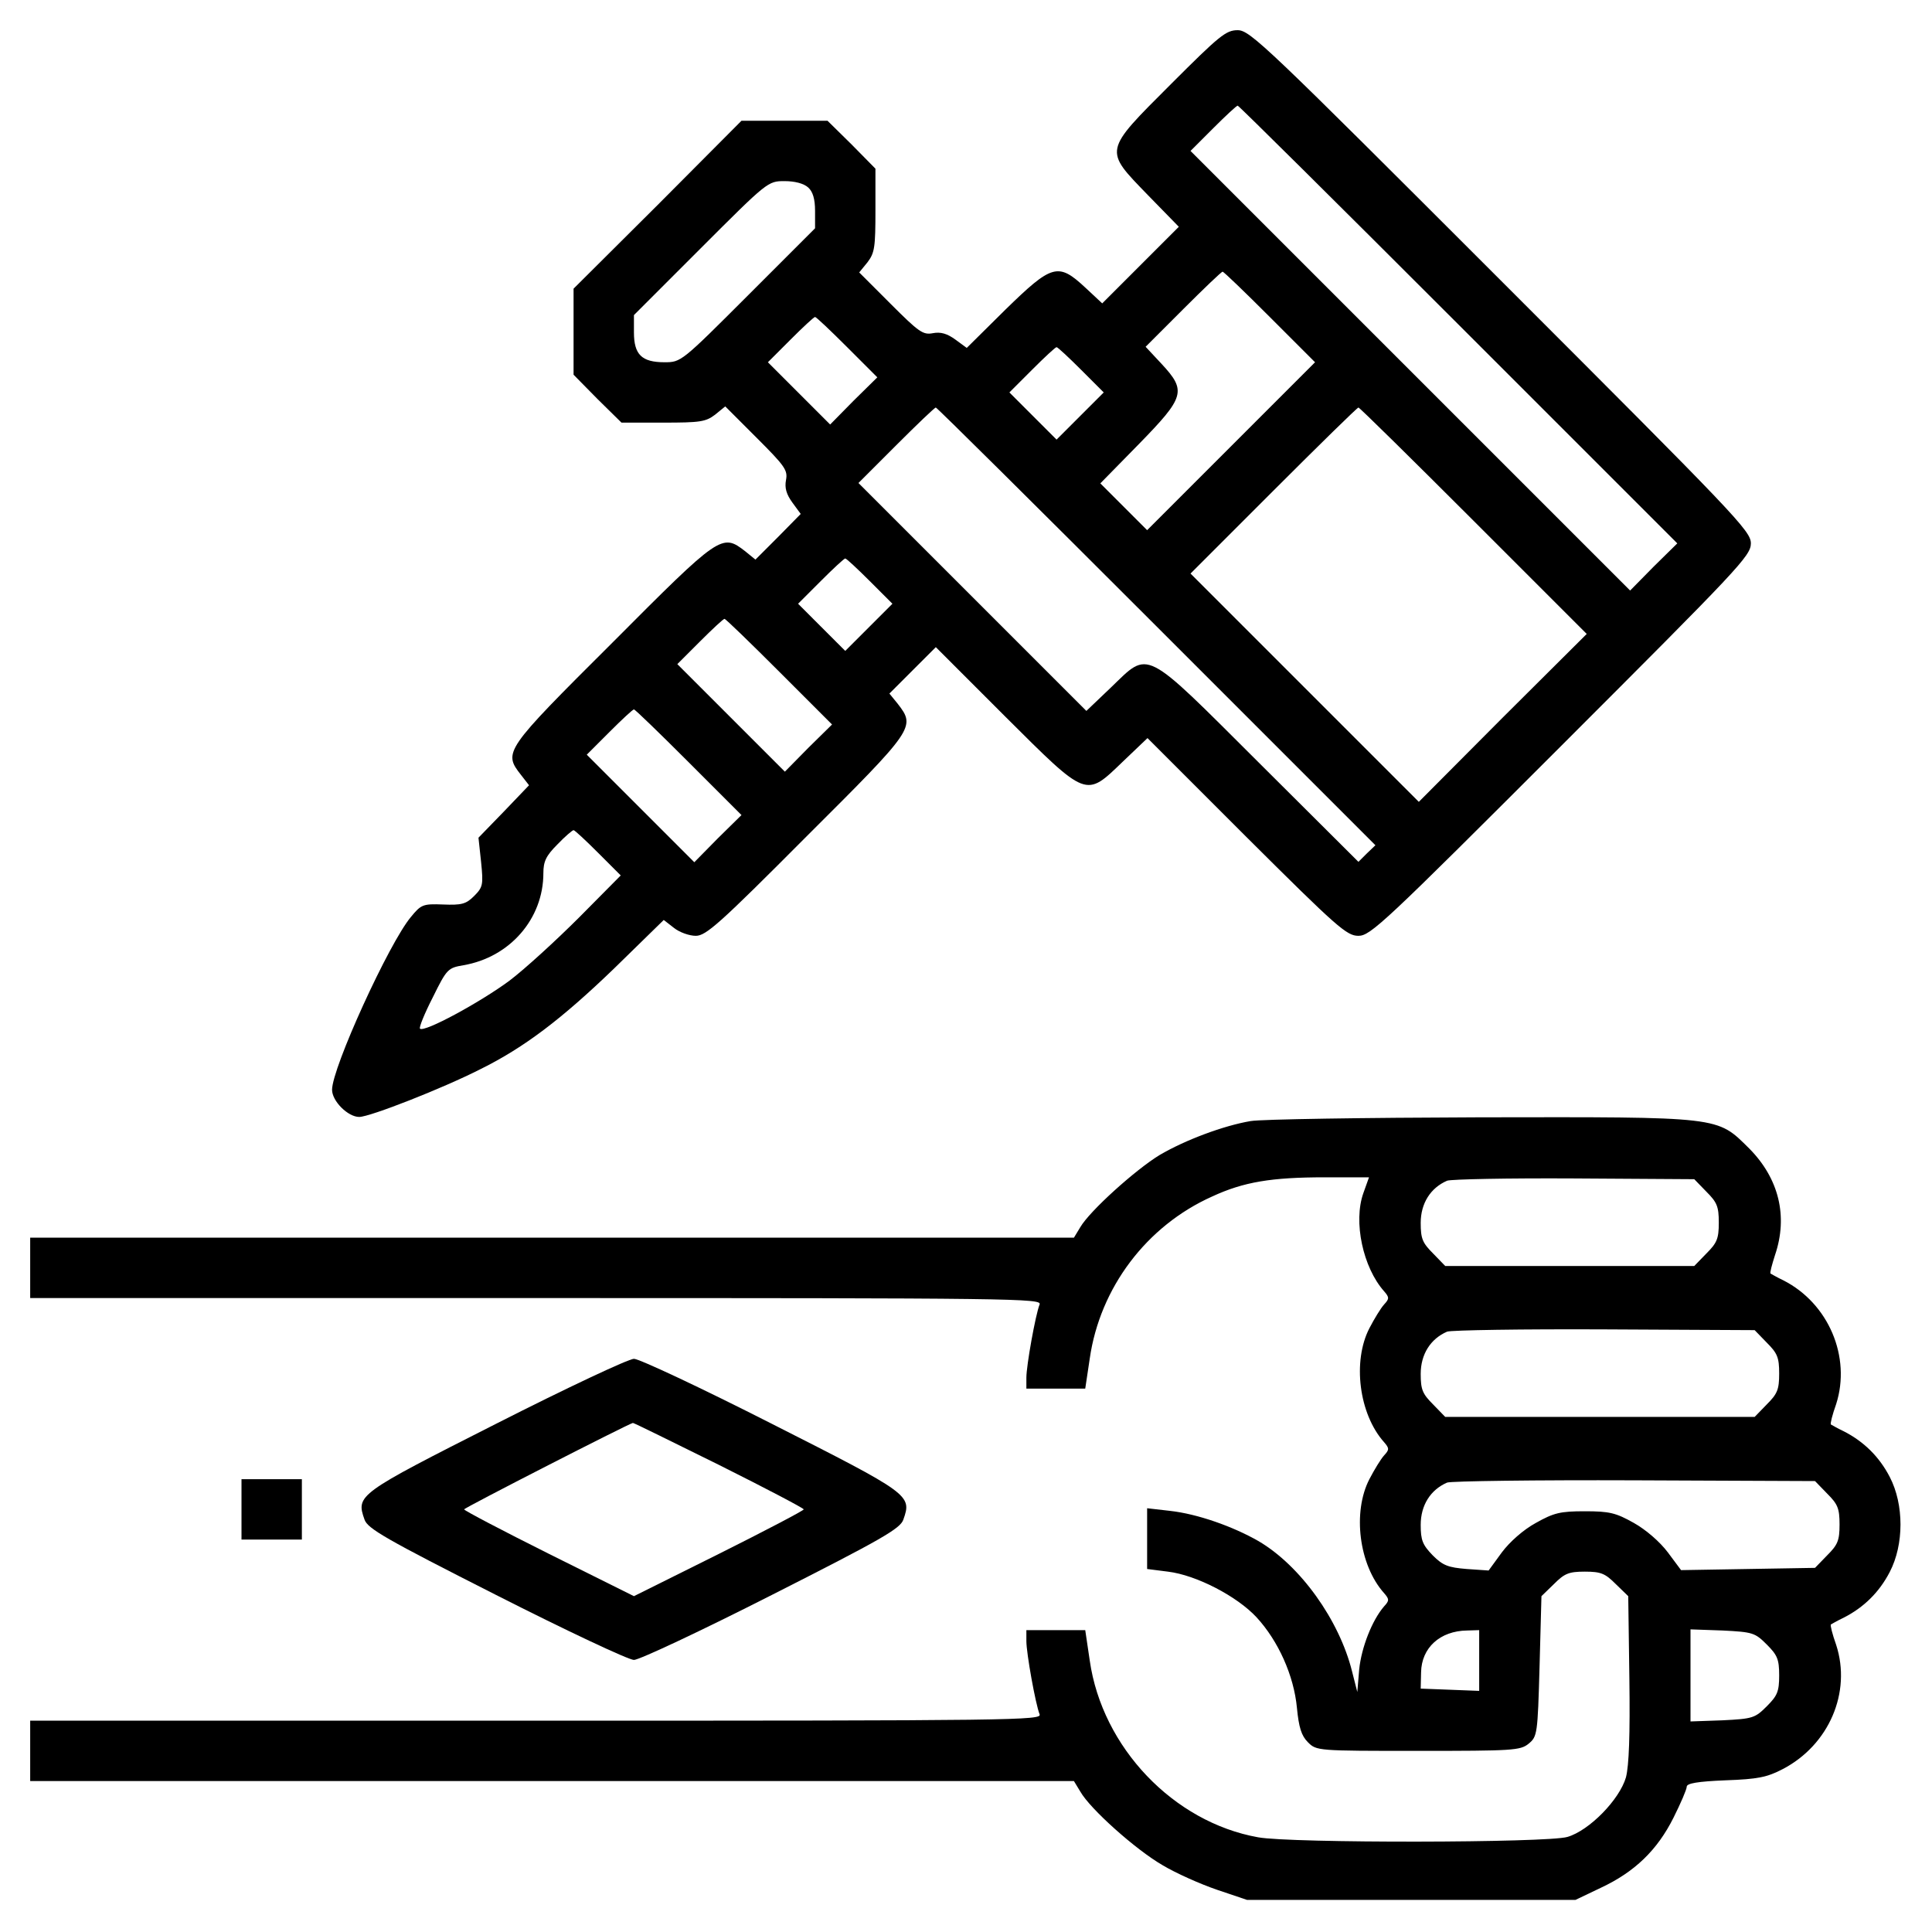
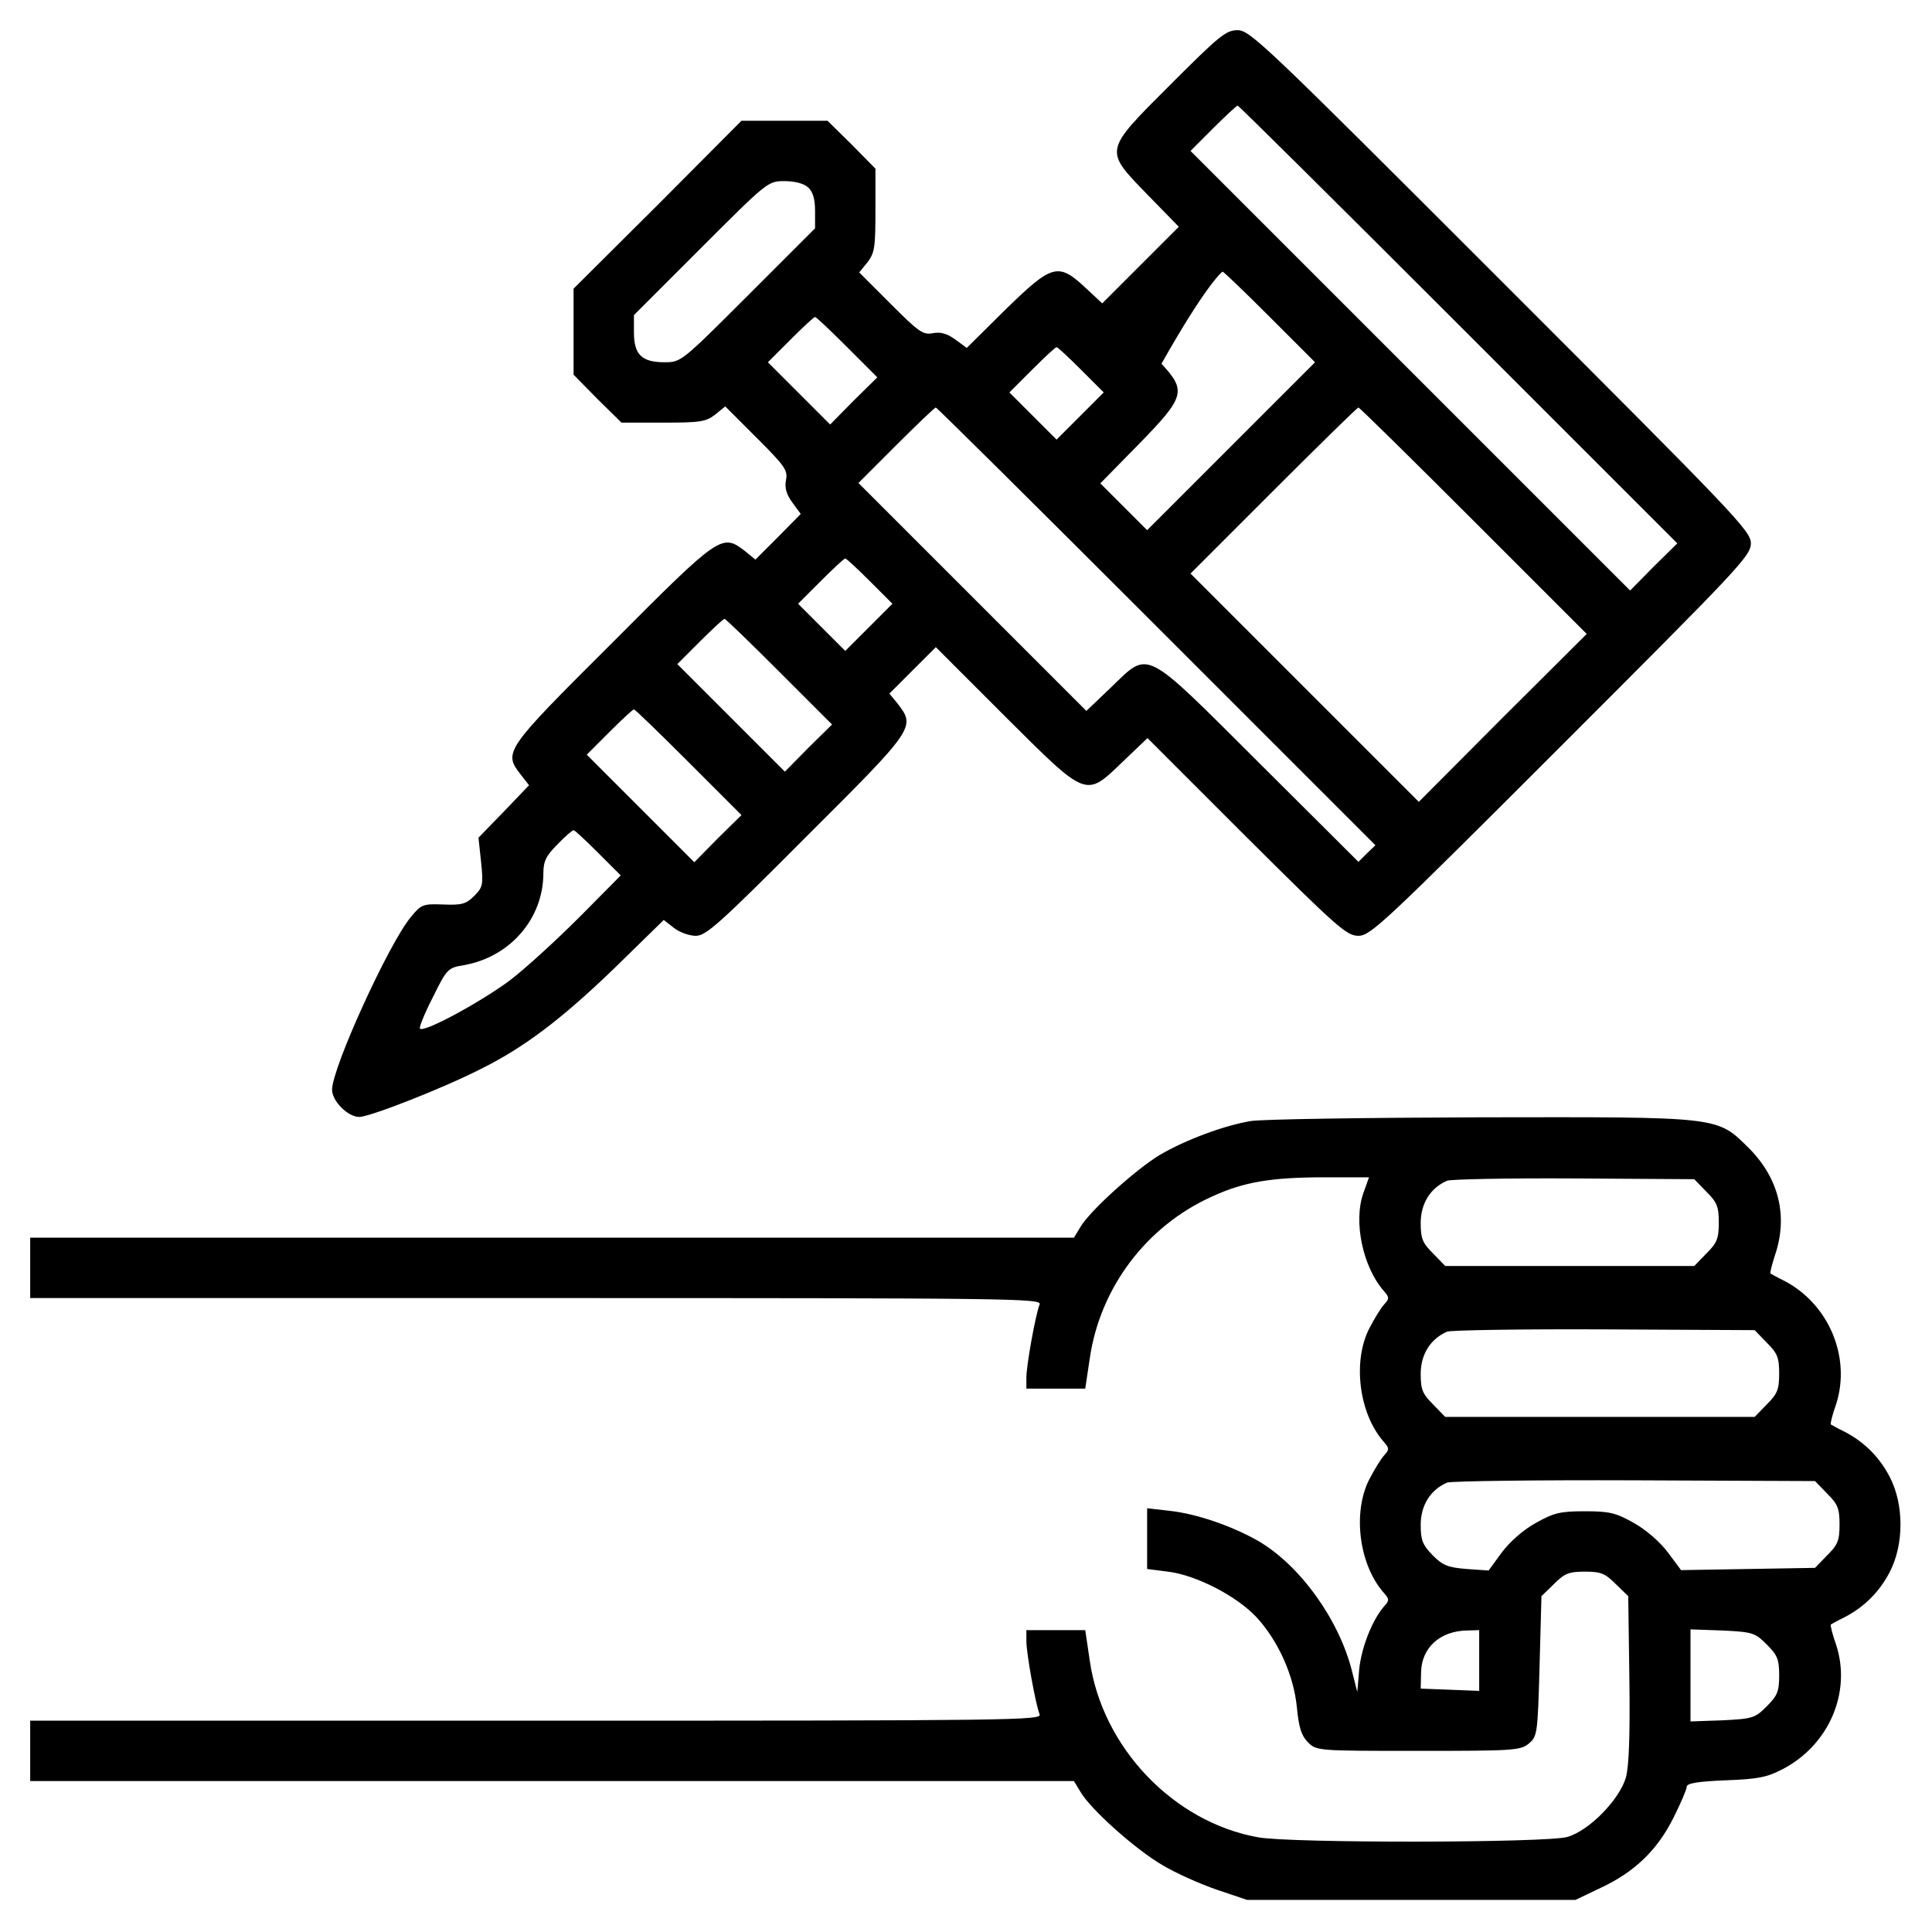
<svg xmlns="http://www.w3.org/2000/svg" version="1.0" width="682.667" height="682.667" viewBox="0 0 512 512">
-   <path d="M310.3 22.3c-18 18-17.8 17.3-6.1 29.4l8.2 8.4-10.1 10.1-10.2 10.2-4.5-4.2c-7.2-6.7-8.8-6.2-21.2 5.9l-10.2 10.1-3-2.2c-2.2-1.6-3.9-2.1-6-1.7-2.6.5-3.7-.3-11.2-7.8l-8.3-8.3 2.2-2.7c1.9-2.5 2.1-4 2.1-13.8v-11l-6.3-6.4-6.4-6.3h-22.8l-22.2 22.3L152 76.5v22.8l6.3 6.4 6.4 6.3h11c9.8 0 11.3-.2 13.8-2.1l2.7-2.2 8.3 8.3c7.5 7.5 8.3 8.6 7.8 11.2-.4 2.1.1 3.8 1.7 6l2.2 3-6 6.1-6 6-2.7-2.2c-6.2-4.8-6.6-4.5-35.2 24.2-28.7 28.6-29 29-24.2 35.1l2.1 2.7-6.7 7-6.7 6.9.7 6.5c.6 6 .5 6.6-1.9 9-2.1 2.1-3.3 2.4-8.2 2.2-5.3-.2-5.8 0-8.5 3.3-5.8 6.9-20.9 40-20.9 45.8 0 3 4.2 7.2 7.2 7.2 2.8 0 22.2-7.6 32.2-12.7 11.5-5.7 21.4-13.2 35.3-26.6l13.2-12.9 2.7 2.1c1.5 1.2 4.1 2.1 5.8 2.1 2.7 0 6.3-3.2 29.3-26.3 28.7-28.6 29-29 24.2-35.2l-2.2-2.7 6.1-6.1 6.2-6.2 18.3 18.3c22 21.9 21.3 21.6 31.3 12l6.5-6.2 26.2 26.2c24.2 24.1 26.6 26.2 29.7 26.2 3.2 0 6.8-3.4 53.7-50.3 47.1-47.1 50.3-50.4 50.3-53.7s-4-7.4-66.3-69.7C335.6 12.2 331.3 8 328 8c-3.1 0-4.8 1.4-17.7 14.3M386.5 86l58 58-6.3 6.2-6.2 6.3-58.2-58.2L315.5 40l6-6c3.3-3.3 6.2-6 6.5-6s26.6 26.1 58.5 58M214.2 49.7c1.2 1.1 1.8 3 1.8 6.2v4.6l-17.7 17.7C180.6 95.9 180.5 96 176.1 96c-6 0-8.1-2-8.1-7.9v-4.6l17.7-17.7C203.4 48.1 203.5 48 207.9 48c2.7 0 5.1.6 6.3 1.7M336.5 84l12 12-22.3 22.3-22.2 22.2-6.2-6.2-6.2-6.2 10.2-10.4c12.2-12.5 12.7-14.1 6-21.3l-4.2-4.5 10-10C319 76.5 323.7 72 324 72s5.9 5.4 12.5 12m-112 8 8 8-6.3 6.2-6.2 6.3-8.2-8.2-8.3-8.3 6-6c3.3-3.3 6.2-6 6.5-6s4.1 3.6 8.5 8m62 6 6 6-6.3 6.3-6.2 6.2-6.2-6.2-6.3-6.3 6-6c3.3-3.3 6.2-6 6.5-6s3.2 2.7 6.5 6m20 68 58 58-2.3 2.2-2.2 2.2-26.3-26.2c-31-30.9-29-29.9-39.3-20l-6.5 6.2-30.2-30.2-30.2-30.2 10-10c5.5-5.5 10.2-10 10.5-10s26.6 26.1 58.5 58m84-28 30 30-22.3 22.2-22.2 22.3-30.2-30.2-30.3-30.3 22-22c12.1-12.1 22.2-22 22.5-22s14 13.5 30.5 30m-160 16 6 6-6.3 6.3-6.2 6.2-6.2-6.2-6.3-6.3 6-6c3.3-3.3 6.2-6 6.5-6s3.2 2.7 6.5 6m-24 24 14 14-6.3 6.2-6.2 6.3-14.2-14.2-14.3-14.3 6-6c3.3-3.3 6.2-6 6.5-6s6.8 6.3 14.5 14m-24 24 14 14-6.3 6.2-6.2 6.3-14.2-14.2-14.3-14.3 6-6c3.3-3.3 6.2-6 6.5-6s6.8 6.3 14.5 14m-24 24 6 6-11 11.1c-6.1 6.1-14.4 13.7-18.5 16.8-7.7 5.7-22.6 13.8-23.7 12.7-.3-.3 1.2-4 3.4-8.3 3.7-7.5 4-7.8 8.1-8.5 12.3-2.1 21.2-12.3 21.2-24.4 0-3.1.7-4.6 3.7-7.6 2-2.1 4-3.8 4.3-3.8s3.2 2.7 6.5 6m172.9 71.1c-7.1 1.2-17.3 5-24.1 9-6.4 3.9-18.5 14.8-21 19.1l-1.7 2.8H8v16h134.1c127.3 0 134.1.1 133.4 1.7-1.1 2.8-3.5 16.2-3.5 19.4v2.9h15.6l1.2-8c2.7-18.7 15-35.1 32.4-42.9 8.4-3.9 15.8-5.1 29.9-5.1h11.7l-1.5 4.2c-2.7 7.6-.1 19.7 5.5 26 1.4 1.6 1.4 2 0 3.5-.9 1-2.6 3.8-3.9 6.3-4.5 8.7-2.8 22.7 3.9 30.2 1.4 1.6 1.4 2 0 3.5-.9 1-2.6 3.8-3.9 6.3-4.5 8.7-2.8 22.7 3.9 30.2 1.4 1.6 1.4 2 0 3.5-3.2 3.7-6 10.9-6.6 16.7l-.5 6-1.4-5.5c-3.4-13.6-13.7-28-24.8-34.5-6.8-3.9-16.2-7.2-23.4-8l-6.1-.7v16.1l5.5.7c7.5.9 18.3 6.5 23.5 12.1 5.8 6.3 9.9 15.5 10.7 24 .5 5.2 1.2 7.4 2.9 9.1 2.3 2.3 2.5 2.3 29.2 2.3 25.1 0 27.1-.1 29.3-1.9 2.3-1.9 2.4-2.5 2.9-20.5l.5-18.6 3.3-3.2c2.8-2.8 3.9-3.3 8.2-3.3s5.4.5 8.2 3.3l3.3 3.2.3 21.8c.2 15.2-.1 23-.9 26.2-1.7 5.9-9.7 14.1-15.5 15.8-5.3 1.6-73.4 1.7-82 .1-22.4-4-41.3-23.8-44.6-46.8l-1.2-8.1H272v2.9c0 3.2 2.4 16.6 3.5 19.4.7 1.6-6.1 1.7-133.4 1.7H8v16h276.6l1.7 2.8c2.6 4.6 14.7 15.4 21.8 19.5 3.5 2.1 10 5 14.4 6.5l8 2.7h87l6.7-3.2c9-4.2 15-10 19.3-18.6 1.9-3.8 3.5-7.5 3.5-8.2 0-.9 2.9-1.4 10.3-1.7 8.5-.3 11-.8 15.2-3 12.2-6.4 18.2-20.3 14.1-32.9-1-2.8-1.6-5.2-1.4-5.4.2-.1 1.7-1 3.4-1.8 5.3-2.7 9.4-6.7 12.2-12.1 3.8-7.3 3.8-17.9 0-25.2-2.8-5.4-6.9-9.4-12.2-12.1-1.7-.8-3.2-1.7-3.4-1.8-.2-.2.4-2.6 1.4-5.4 4-12.5-2-26.7-14-32.8-1.7-.8-3.2-1.7-3.4-1.8-.2-.2.4-2.4 1.2-4.9 3.5-10.3 1-20.3-6.8-28.2-8.7-8.6-7-8.4-71.5-8.3-30.6.1-57.9.5-60.7 1m120.8 18.7c2.8 2.8 3.3 3.9 3.3 8.2s-.5 5.4-3.3 8.2l-3.2 3.3h-66l-3.2-3.3c-2.8-2.8-3.3-3.9-3.3-8.1 0-5.2 2.6-9.3 7-11.2 1.1-.4 16.3-.7 33.7-.6l31.8.2zm16 40c2.8 2.8 3.3 3.9 3.3 8.2s-.5 5.4-3.3 8.2l-3.2 3.3h-82l-3.2-3.3c-2.8-2.8-3.3-3.9-3.3-8.1 0-5.2 2.6-9.3 7-11.2 1.1-.4 19.9-.7 41.7-.6l39.8.2zm16 40c2.8 2.8 3.3 3.9 3.3 8.2s-.5 5.4-3.3 8.2l-3.2 3.3-17.8.3-17.7.3-3.5-4.7c-2.1-2.8-5.8-6-9-7.8-4.8-2.7-6.5-3.1-13-3.1s-8.2.4-13 3.1c-3.3 1.8-6.9 5-9 7.8l-3.5 4.8-5.8-.4c-4.9-.4-6.3-.9-9-3.6-2.7-2.8-3.2-4-3.2-8.1 0-5.2 2.6-9.3 7-11.2 1.1-.4 23.5-.7 49.7-.6l47.8.2zM392 440v8.1l-7.7-.3-7.8-.3.1-4.3c.1-6.5 5-11 12.2-11.1l3.2-.1zm76.2-4.2c2.8 2.8 3.3 3.9 3.3 8.2s-.5 5.4-3.3 8.2c-3.1 3.1-3.7 3.3-11.7 3.7l-8.5.3v-24.4l8.5.3c8 .4 8.6.6 11.7 3.7" />
-   <path d="M131.5 377.3c-36.7 18.6-37.2 18.9-34.9 25.4.8 2.4 5.7 5.2 34.9 20 18.7 9.5 35.1 17.2 36.5 17.2s17.8-7.7 36.5-17.2c29.2-14.8 34.1-17.6 34.9-20 2.3-6.5 1.8-6.8-34.9-25.4-18.7-9.5-35.1-17.2-36.5-17.2s-17.8 7.7-36.5 17.2m59 10.9c12.4 6.2 22.5 11.5 22.5 11.8s-10.1 5.6-22.5 11.8L168 423l-22.5-11.2c-12.4-6.2-22.5-11.5-22.5-11.8 0-.4 43.4-22.6 44.7-22.9.2-.1 10.4 5 22.8 11.1M64 400v8h16v-16H64z" />
+   <path d="M310.3 22.3c-18 18-17.8 17.3-6.1 29.4l8.2 8.4-10.1 10.1-10.2 10.2-4.5-4.2c-7.2-6.7-8.8-6.2-21.2 5.9l-10.2 10.1-3-2.2c-2.2-1.6-3.9-2.1-6-1.7-2.6.5-3.7-.3-11.2-7.8l-8.3-8.3 2.2-2.7c1.9-2.5 2.1-4 2.1-13.8v-11l-6.3-6.4-6.4-6.3h-22.8l-22.2 22.3L152 76.5v22.8l6.3 6.4 6.4 6.3h11c9.8 0 11.3-.2 13.8-2.1l2.7-2.2 8.3 8.3c7.5 7.5 8.3 8.6 7.8 11.2-.4 2.1.1 3.8 1.7 6l2.2 3-6 6.1-6 6-2.7-2.2c-6.2-4.8-6.6-4.5-35.2 24.2-28.7 28.6-29 29-24.2 35.1l2.1 2.7-6.7 7-6.7 6.9.7 6.5c.6 6 .5 6.6-1.9 9-2.1 2.1-3.3 2.4-8.2 2.2-5.3-.2-5.8 0-8.5 3.3-5.8 6.9-20.9 40-20.9 45.8 0 3 4.2 7.2 7.2 7.2 2.8 0 22.2-7.6 32.2-12.7 11.5-5.7 21.4-13.2 35.3-26.6l13.2-12.9 2.7 2.1c1.5 1.2 4.1 2.1 5.8 2.1 2.7 0 6.3-3.2 29.3-26.3 28.7-28.6 29-29 24.2-35.2l-2.2-2.7 6.1-6.1 6.2-6.2 18.3 18.3c22 21.9 21.3 21.6 31.3 12l6.5-6.2 26.2 26.2c24.2 24.1 26.6 26.2 29.7 26.2 3.2 0 6.8-3.4 53.7-50.3 47.1-47.1 50.3-50.4 50.3-53.7s-4-7.4-66.3-69.7C335.6 12.2 331.3 8 328 8c-3.1 0-4.8 1.4-17.7 14.3M386.5 86l58 58-6.3 6.2-6.2 6.3-58.2-58.2L315.5 40l6-6c3.3-3.3 6.2-6 6.5-6s26.6 26.1 58.5 58M214.2 49.7c1.2 1.1 1.8 3 1.8 6.2v4.6l-17.7 17.7C180.6 95.9 180.5 96 176.1 96c-6 0-8.1-2-8.1-7.9v-4.6l17.7-17.7C203.4 48.1 203.5 48 207.9 48c2.7 0 5.1.6 6.3 1.7M336.5 84l12 12-22.3 22.3-22.2 22.2-6.2-6.2-6.2-6.2 10.2-10.4c12.2-12.5 12.7-14.1 6-21.3C319 76.5 323.7 72 324 72s5.9 5.4 12.5 12m-112 8 8 8-6.3 6.2-6.2 6.3-8.2-8.2-8.3-8.3 6-6c3.3-3.3 6.2-6 6.5-6s4.1 3.6 8.5 8m62 6 6 6-6.3 6.3-6.2 6.2-6.2-6.2-6.3-6.3 6-6c3.3-3.3 6.2-6 6.5-6s3.2 2.7 6.5 6m20 68 58 58-2.3 2.2-2.2 2.2-26.3-26.2c-31-30.9-29-29.9-39.3-20l-6.5 6.2-30.2-30.2-30.2-30.2 10-10c5.5-5.5 10.2-10 10.5-10s26.6 26.1 58.5 58m84-28 30 30-22.3 22.2-22.2 22.3-30.2-30.2-30.3-30.3 22-22c12.1-12.1 22.2-22 22.5-22s14 13.5 30.5 30m-160 16 6 6-6.3 6.3-6.2 6.2-6.2-6.2-6.3-6.3 6-6c3.3-3.3 6.2-6 6.5-6s3.2 2.7 6.5 6m-24 24 14 14-6.3 6.2-6.2 6.3-14.2-14.2-14.3-14.3 6-6c3.3-3.3 6.2-6 6.5-6s6.8 6.3 14.5 14m-24 24 14 14-6.3 6.2-6.2 6.3-14.2-14.2-14.3-14.3 6-6c3.3-3.3 6.2-6 6.5-6s6.8 6.3 14.5 14m-24 24 6 6-11 11.1c-6.1 6.1-14.4 13.7-18.5 16.8-7.7 5.7-22.6 13.8-23.7 12.7-.3-.3 1.2-4 3.4-8.3 3.7-7.5 4-7.8 8.1-8.5 12.3-2.1 21.2-12.3 21.2-24.4 0-3.1.7-4.6 3.7-7.6 2-2.1 4-3.8 4.3-3.8s3.2 2.7 6.5 6m172.9 71.1c-7.1 1.2-17.3 5-24.1 9-6.4 3.9-18.5 14.8-21 19.1l-1.7 2.8H8v16h134.1c127.3 0 134.1.1 133.4 1.7-1.1 2.8-3.5 16.2-3.5 19.4v2.9h15.6l1.2-8c2.7-18.7 15-35.1 32.4-42.9 8.4-3.9 15.8-5.1 29.9-5.1h11.7l-1.5 4.2c-2.7 7.6-.1 19.7 5.5 26 1.4 1.6 1.4 2 0 3.5-.9 1-2.6 3.8-3.9 6.3-4.5 8.7-2.8 22.7 3.9 30.2 1.4 1.6 1.4 2 0 3.5-.9 1-2.6 3.8-3.9 6.3-4.5 8.7-2.8 22.7 3.9 30.2 1.4 1.6 1.4 2 0 3.5-3.2 3.7-6 10.9-6.6 16.7l-.5 6-1.4-5.5c-3.4-13.6-13.7-28-24.8-34.5-6.8-3.9-16.2-7.2-23.4-8l-6.1-.7v16.1l5.5.7c7.5.9 18.3 6.5 23.5 12.1 5.8 6.3 9.9 15.5 10.7 24 .5 5.2 1.2 7.4 2.9 9.1 2.3 2.3 2.5 2.3 29.2 2.3 25.1 0 27.1-.1 29.3-1.9 2.3-1.9 2.4-2.5 2.9-20.5l.5-18.6 3.3-3.2c2.8-2.8 3.9-3.3 8.2-3.3s5.4.5 8.2 3.3l3.3 3.2.3 21.8c.2 15.2-.1 23-.9 26.2-1.7 5.9-9.7 14.1-15.5 15.8-5.3 1.6-73.4 1.7-82 .1-22.4-4-41.3-23.8-44.6-46.8l-1.2-8.1H272v2.9c0 3.2 2.4 16.6 3.5 19.4.7 1.6-6.1 1.7-133.4 1.7H8v16h276.6l1.7 2.8c2.6 4.6 14.7 15.4 21.8 19.5 3.5 2.1 10 5 14.4 6.5l8 2.7h87l6.7-3.2c9-4.2 15-10 19.3-18.6 1.9-3.8 3.5-7.5 3.5-8.2 0-.9 2.9-1.4 10.3-1.7 8.5-.3 11-.8 15.2-3 12.2-6.4 18.2-20.3 14.1-32.9-1-2.8-1.6-5.2-1.4-5.4.2-.1 1.7-1 3.4-1.8 5.3-2.7 9.4-6.7 12.2-12.1 3.8-7.3 3.8-17.9 0-25.2-2.8-5.4-6.9-9.4-12.2-12.1-1.7-.8-3.2-1.7-3.4-1.8-.2-.2.4-2.6 1.4-5.4 4-12.5-2-26.7-14-32.8-1.7-.8-3.2-1.7-3.4-1.8-.2-.2.4-2.4 1.2-4.9 3.5-10.3 1-20.3-6.8-28.2-8.7-8.6-7-8.4-71.5-8.3-30.6.1-57.9.5-60.7 1m120.8 18.7c2.8 2.8 3.3 3.9 3.3 8.2s-.5 5.4-3.3 8.2l-3.2 3.3h-66l-3.2-3.3c-2.8-2.8-3.3-3.9-3.3-8.1 0-5.2 2.6-9.3 7-11.2 1.1-.4 16.3-.7 33.7-.6l31.8.2zm16 40c2.8 2.8 3.3 3.9 3.3 8.2s-.5 5.4-3.3 8.2l-3.2 3.3h-82l-3.2-3.3c-2.8-2.8-3.3-3.9-3.3-8.1 0-5.2 2.6-9.3 7-11.2 1.1-.4 19.9-.7 41.7-.6l39.8.2zm16 40c2.8 2.8 3.3 3.9 3.3 8.2s-.5 5.4-3.3 8.2l-3.2 3.3-17.8.3-17.7.3-3.5-4.7c-2.1-2.8-5.8-6-9-7.8-4.8-2.7-6.5-3.1-13-3.1s-8.2.4-13 3.1c-3.3 1.8-6.9 5-9 7.8l-3.5 4.8-5.8-.4c-4.9-.4-6.3-.9-9-3.6-2.7-2.8-3.2-4-3.2-8.1 0-5.2 2.6-9.3 7-11.2 1.1-.4 23.5-.7 49.7-.6l47.8.2zM392 440v8.1l-7.7-.3-7.8-.3.1-4.3c.1-6.5 5-11 12.2-11.1l3.2-.1zm76.2-4.2c2.8 2.8 3.3 3.9 3.3 8.2s-.5 5.4-3.3 8.2c-3.1 3.1-3.7 3.3-11.7 3.7l-8.5.3v-24.4l8.5.3c8 .4 8.6.6 11.7 3.7" />
</svg>